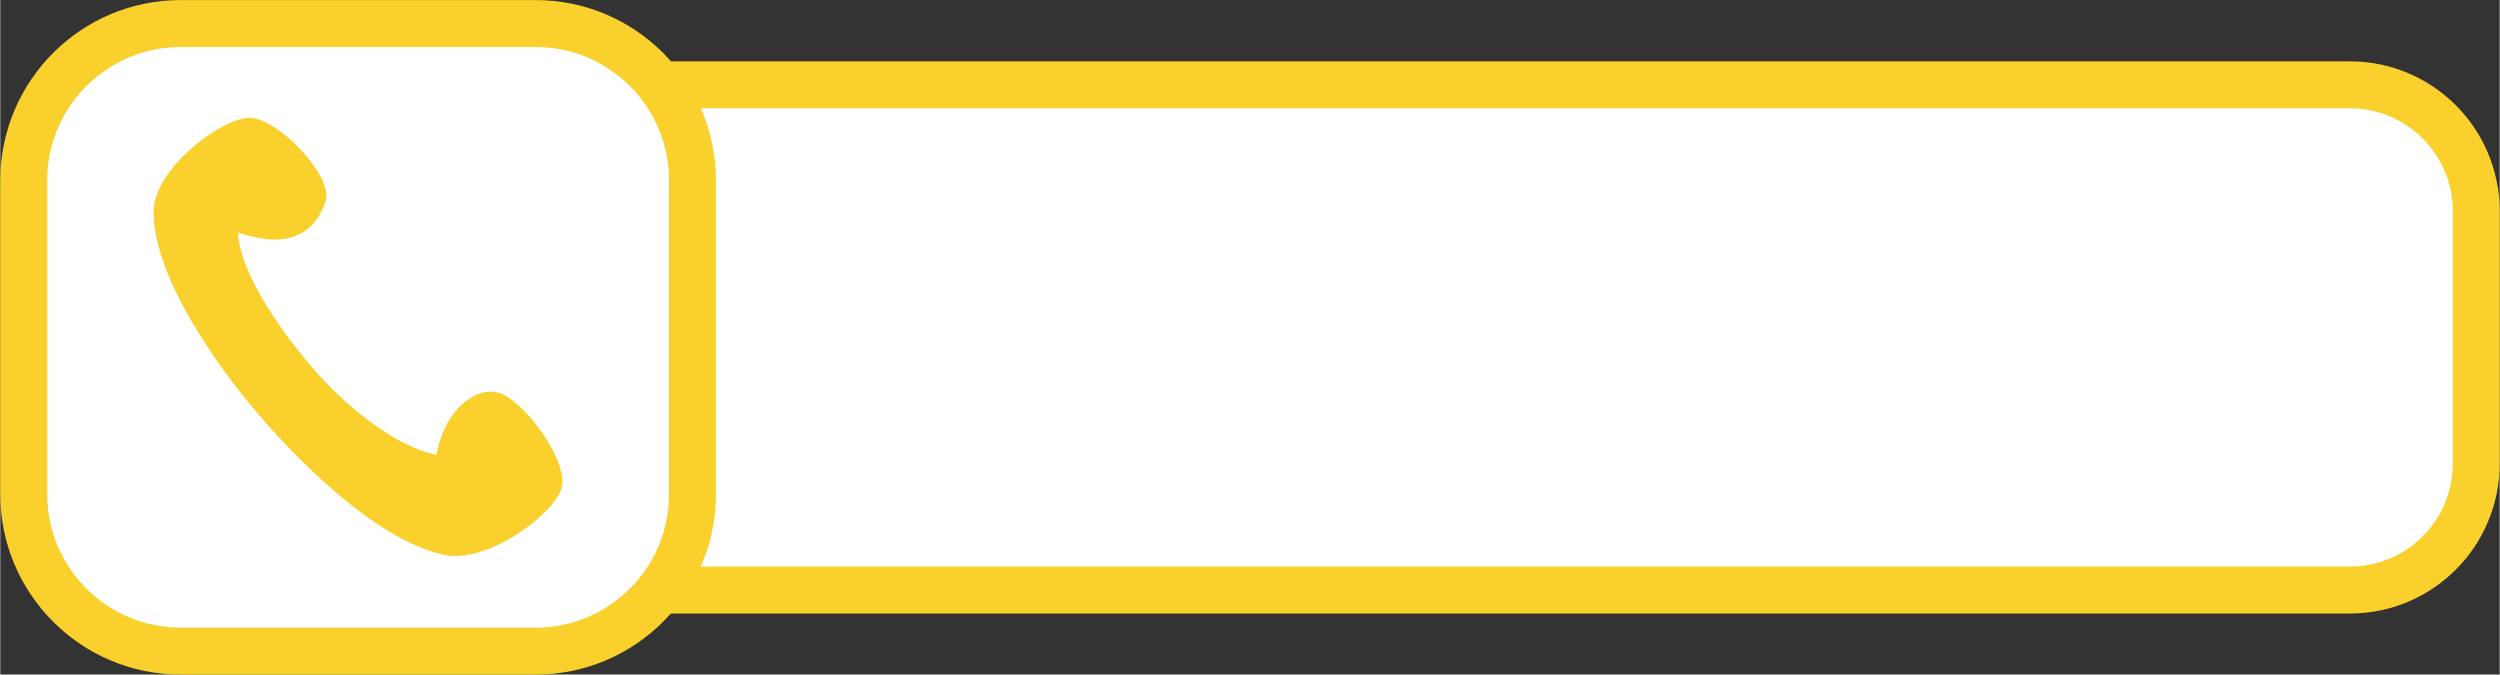
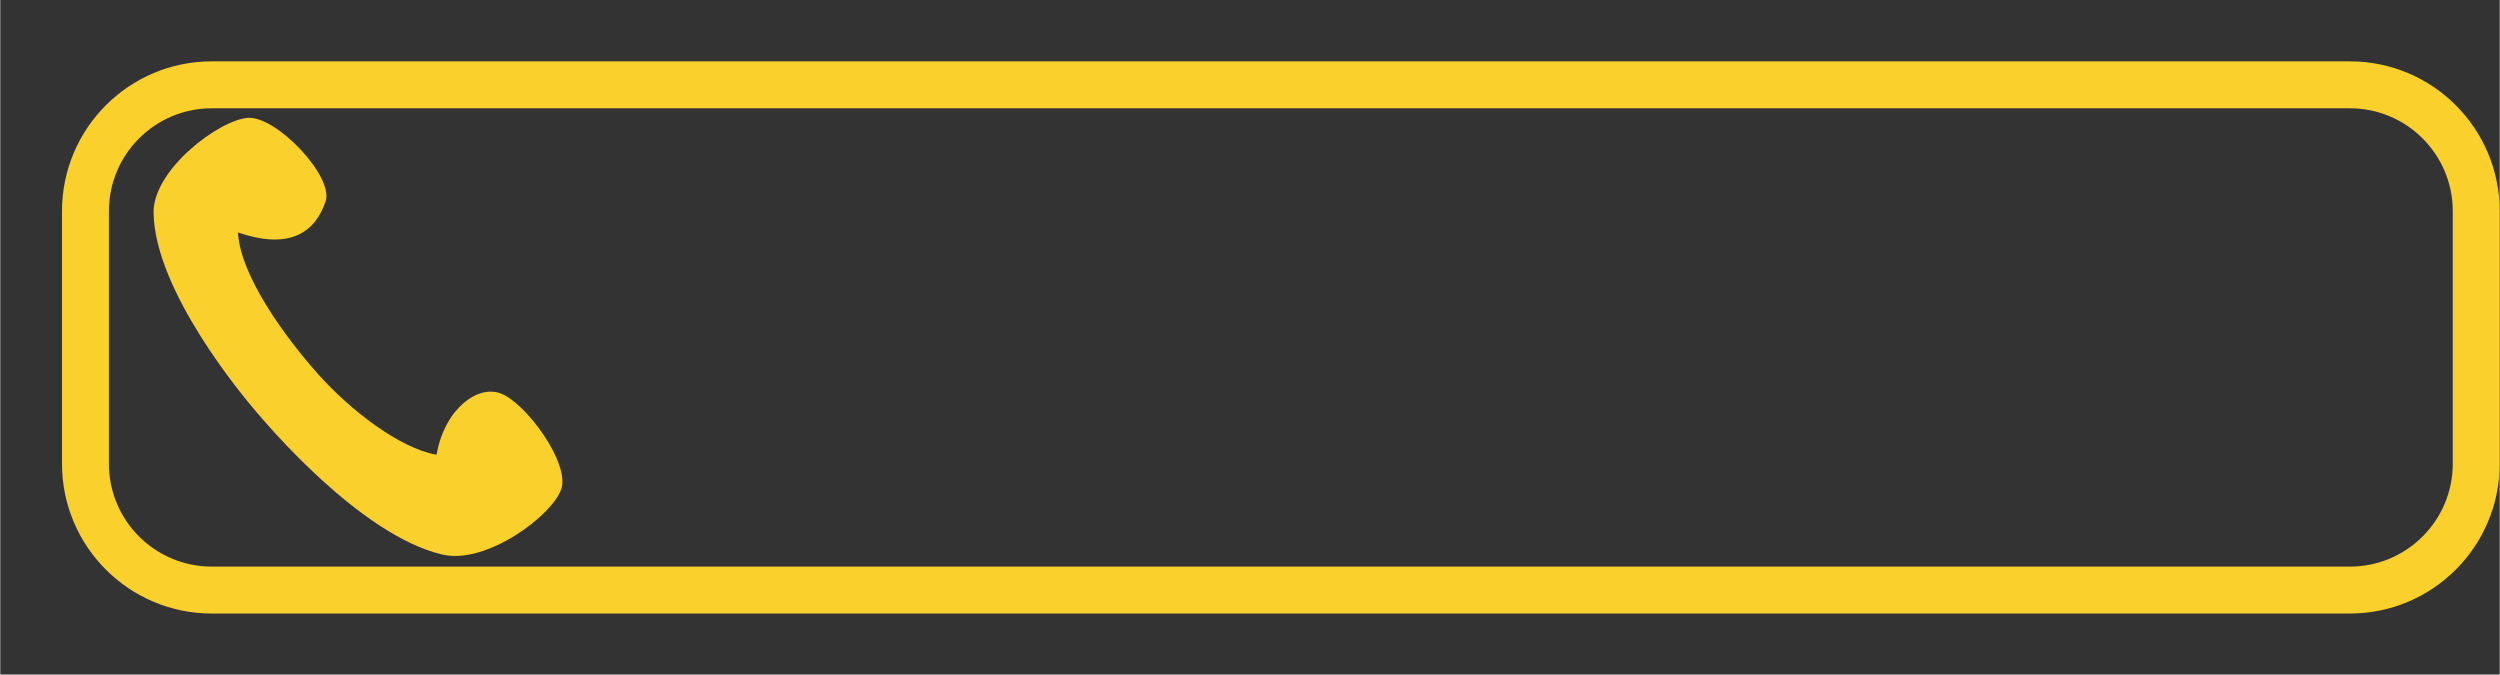
<svg xmlns="http://www.w3.org/2000/svg" clip-rule="evenodd" fill="#fad02c" fill-rule="evenodd" height="2415" preserveAspectRatio="xMidYMid meet" stroke-linejoin="round" stroke-miterlimit="2" version="1" viewBox="733.5 4000.7 8950.9 2415.5" width="8951" zoomAndPan="magnify">
  <rect x="733.5" y="4000.7" width="8950.9" height="2415.5" fill="#333333" stroke="none" />
  <g>
    <g>
-       <path d="M74375 0H84791.7V10416.7H74375z" fill="none" transform="translate(-74374.4 .1)" />
      <g>
        <g id="change1_1">
-           <path d="M2600.39,1807.17L2600.39,2007.72C2600.39,2063.07 2560.52,2108 2511.42,2108L1005.31,2108C956.213,2108 916.349,2063.07 916.349,2007.72L916.349,1807.17C916.349,1751.83 956.213,1706.9 1005.31,1706.9L2511.42,1706.9C2560.52,1706.9 2600.39,1751.83 2600.39,1807.17Z" fill="#ffffff" transform="matrix(5.084 0 0 4.511 -3620.159 -3395.356)" />
-         </g>
+           </g>
        <g id="change2_3">
          <path d="M2616.91,1807.17L2616.91,2007.72C2616.91,2073.35 2569.64,2126.62 2511.42,2126.62L1005.31,2126.62C947.092,2126.62 899.823,2073.35 899.823,2007.72L899.823,1807.17C899.823,1741.55 947.092,1688.27 1005.31,1688.27L2511.42,1688.27C2569.64,1688.27 2616.91,1741.55 2616.91,1807.17ZM2583.86,1807.17C2583.86,1762.11 2551.4,1725.53 2511.42,1725.53L1005.31,1725.53C965.333,1725.53 932.874,1762.11 932.874,1807.17L932.874,2007.72C932.874,2052.79 965.333,2089.37 1005.31,2089.37L2511.42,2089.37C2551.4,2089.37 2583.86,2052.79 2583.86,2007.72L2583.86,1807.17Z" transform="matrix(5.084 0 0 4.511 -3620.159 -3395.356)" />
        </g>
        <g id="change1_2">
-           <path d="M1228.08,1722.45L1228.08,1979.48C1228.08,2050.41 1170.5,2108 1099.57,2108L808.844,2108C737.914,2108 680.327,2050.41 680.327,1979.48L680.327,1722.45C680.327,1651.52 737.914,1593.93 808.844,1593.93L1099.57,1593.93C1170.5,1593.93 1228.08,1651.52 1228.08,1722.45Z" fill="#ffffff" transform="matrix(4.372 0 0 4.372 -2156.76 -2883.715)" />
-         </g>
+           </g>
        <g id="change2_1">
-           <path d="M1247.3,1722.45L1247.3,1979.48C1247.3,2061.02 1181.1,2127.22 1099.57,2127.22L808.844,2127.22C727.307,2127.22 661.11,2061.02 661.11,1979.48L661.11,1722.45C661.11,1640.91 727.307,1574.71 808.844,1574.71L1099.57,1574.71C1181.1,1574.71 1247.3,1640.91 1247.3,1722.45ZM1208.87,1722.45C1208.87,1662.12 1159.89,1613.15 1099.57,1613.15L808.844,1613.15C748.52,1613.15 699.545,1662.12 699.545,1722.45L699.545,1979.48C699.545,2039.81 748.52,2088.78 808.844,2088.78L1099.57,2088.78C1159.89,2088.78 1208.87,2039.81 1208.87,1979.48L1208.87,1722.45Z" transform="matrix(4.372 0 0 4.372 -2156.76 -2883.715)" />
-         </g>
+           </g>
        <g id="change2_2">
          <path d="M1011.02,2212.82C1104.81,2337.65 1256.36,2478.65 1374.8,2507.89C1408.86,2353.52 1519.23,2277.51 1591.43,2311.9C1671.39,2349.99 1800.15,2561.24 1768.62,2647.93C1737.08,2734.62 1515.7,2892.5 1375.3,2848.42C1113.52,2766.24 833.132,2366.51 802.627,2324.2C764.456,2271.24 501.182,1896.53 511.569,1631.07C517.323,1484.03 738.825,1327.44 831.067,1326.41C923.308,1325.38 1096.12,1542.59 1065.02,1624.9C1022,1738.74 930.902,1779.83 778.511,1714.19C778.103,1862.18 911.643,2080.54 1011.02,2212.82Z" transform="matrix(1.114 -.063 .059 1.05 616.356 3082.421)" />
        </g>
      </g>
    </g>
  </g>
</svg>